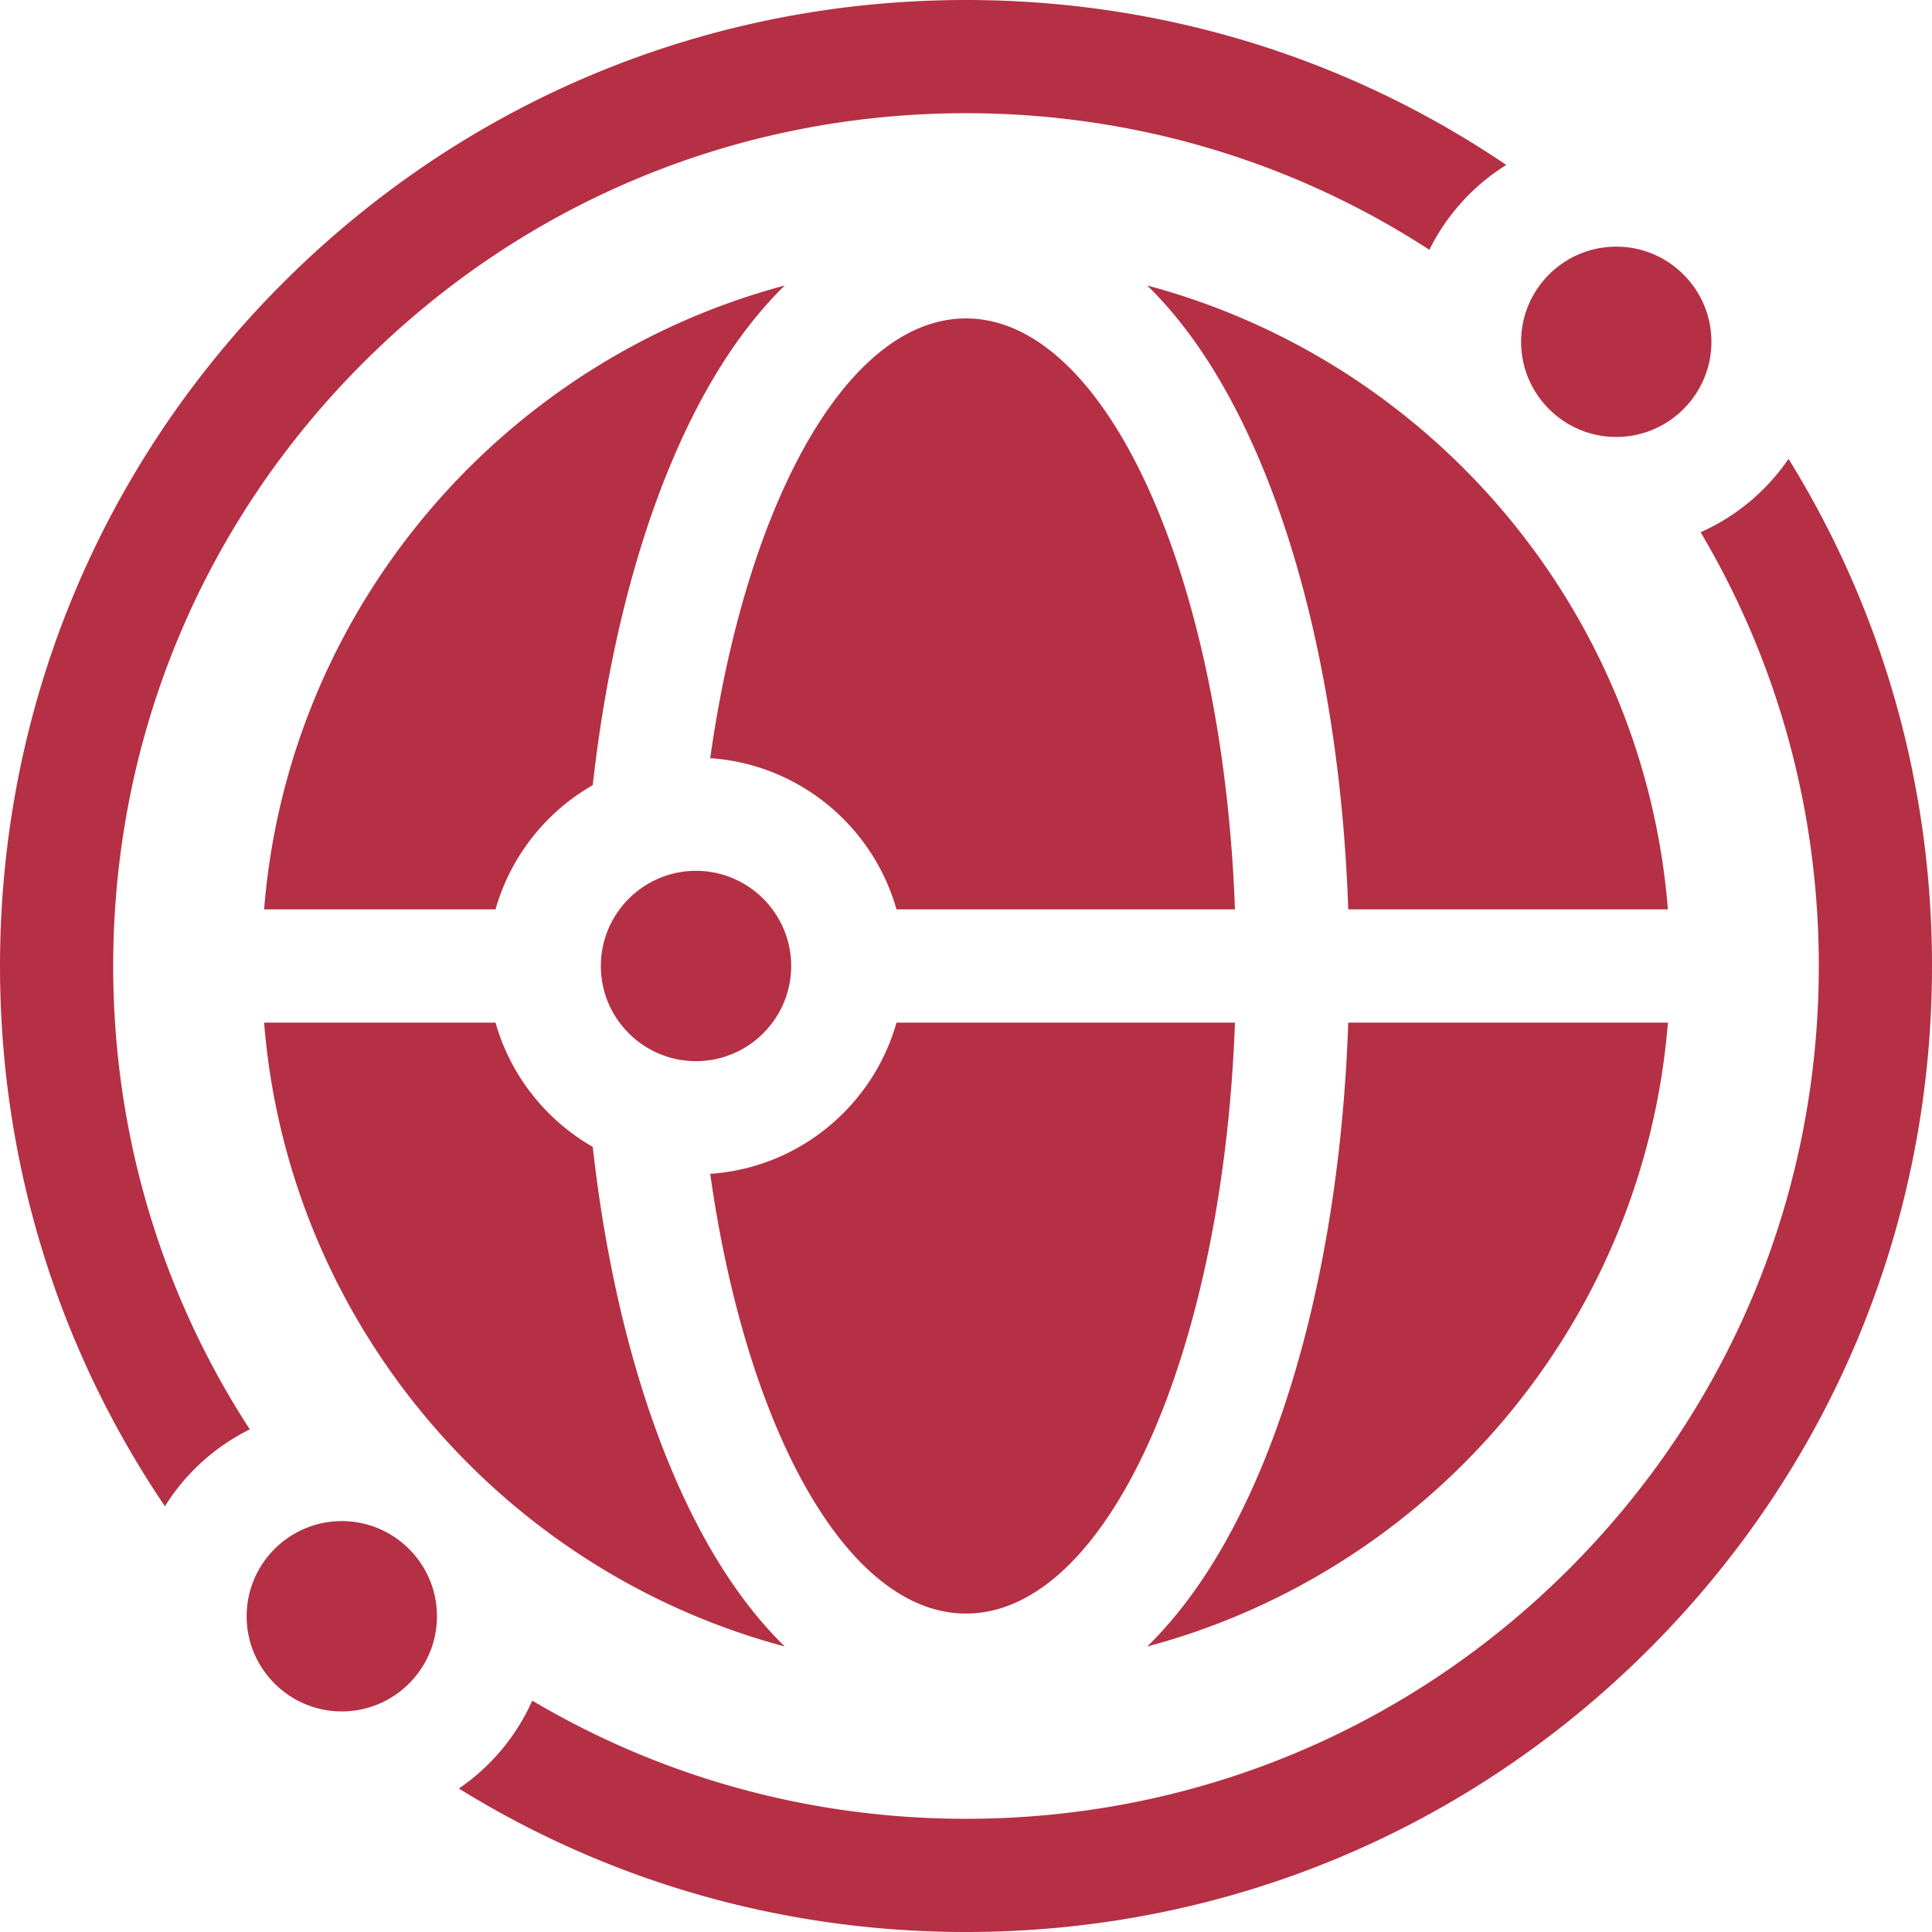
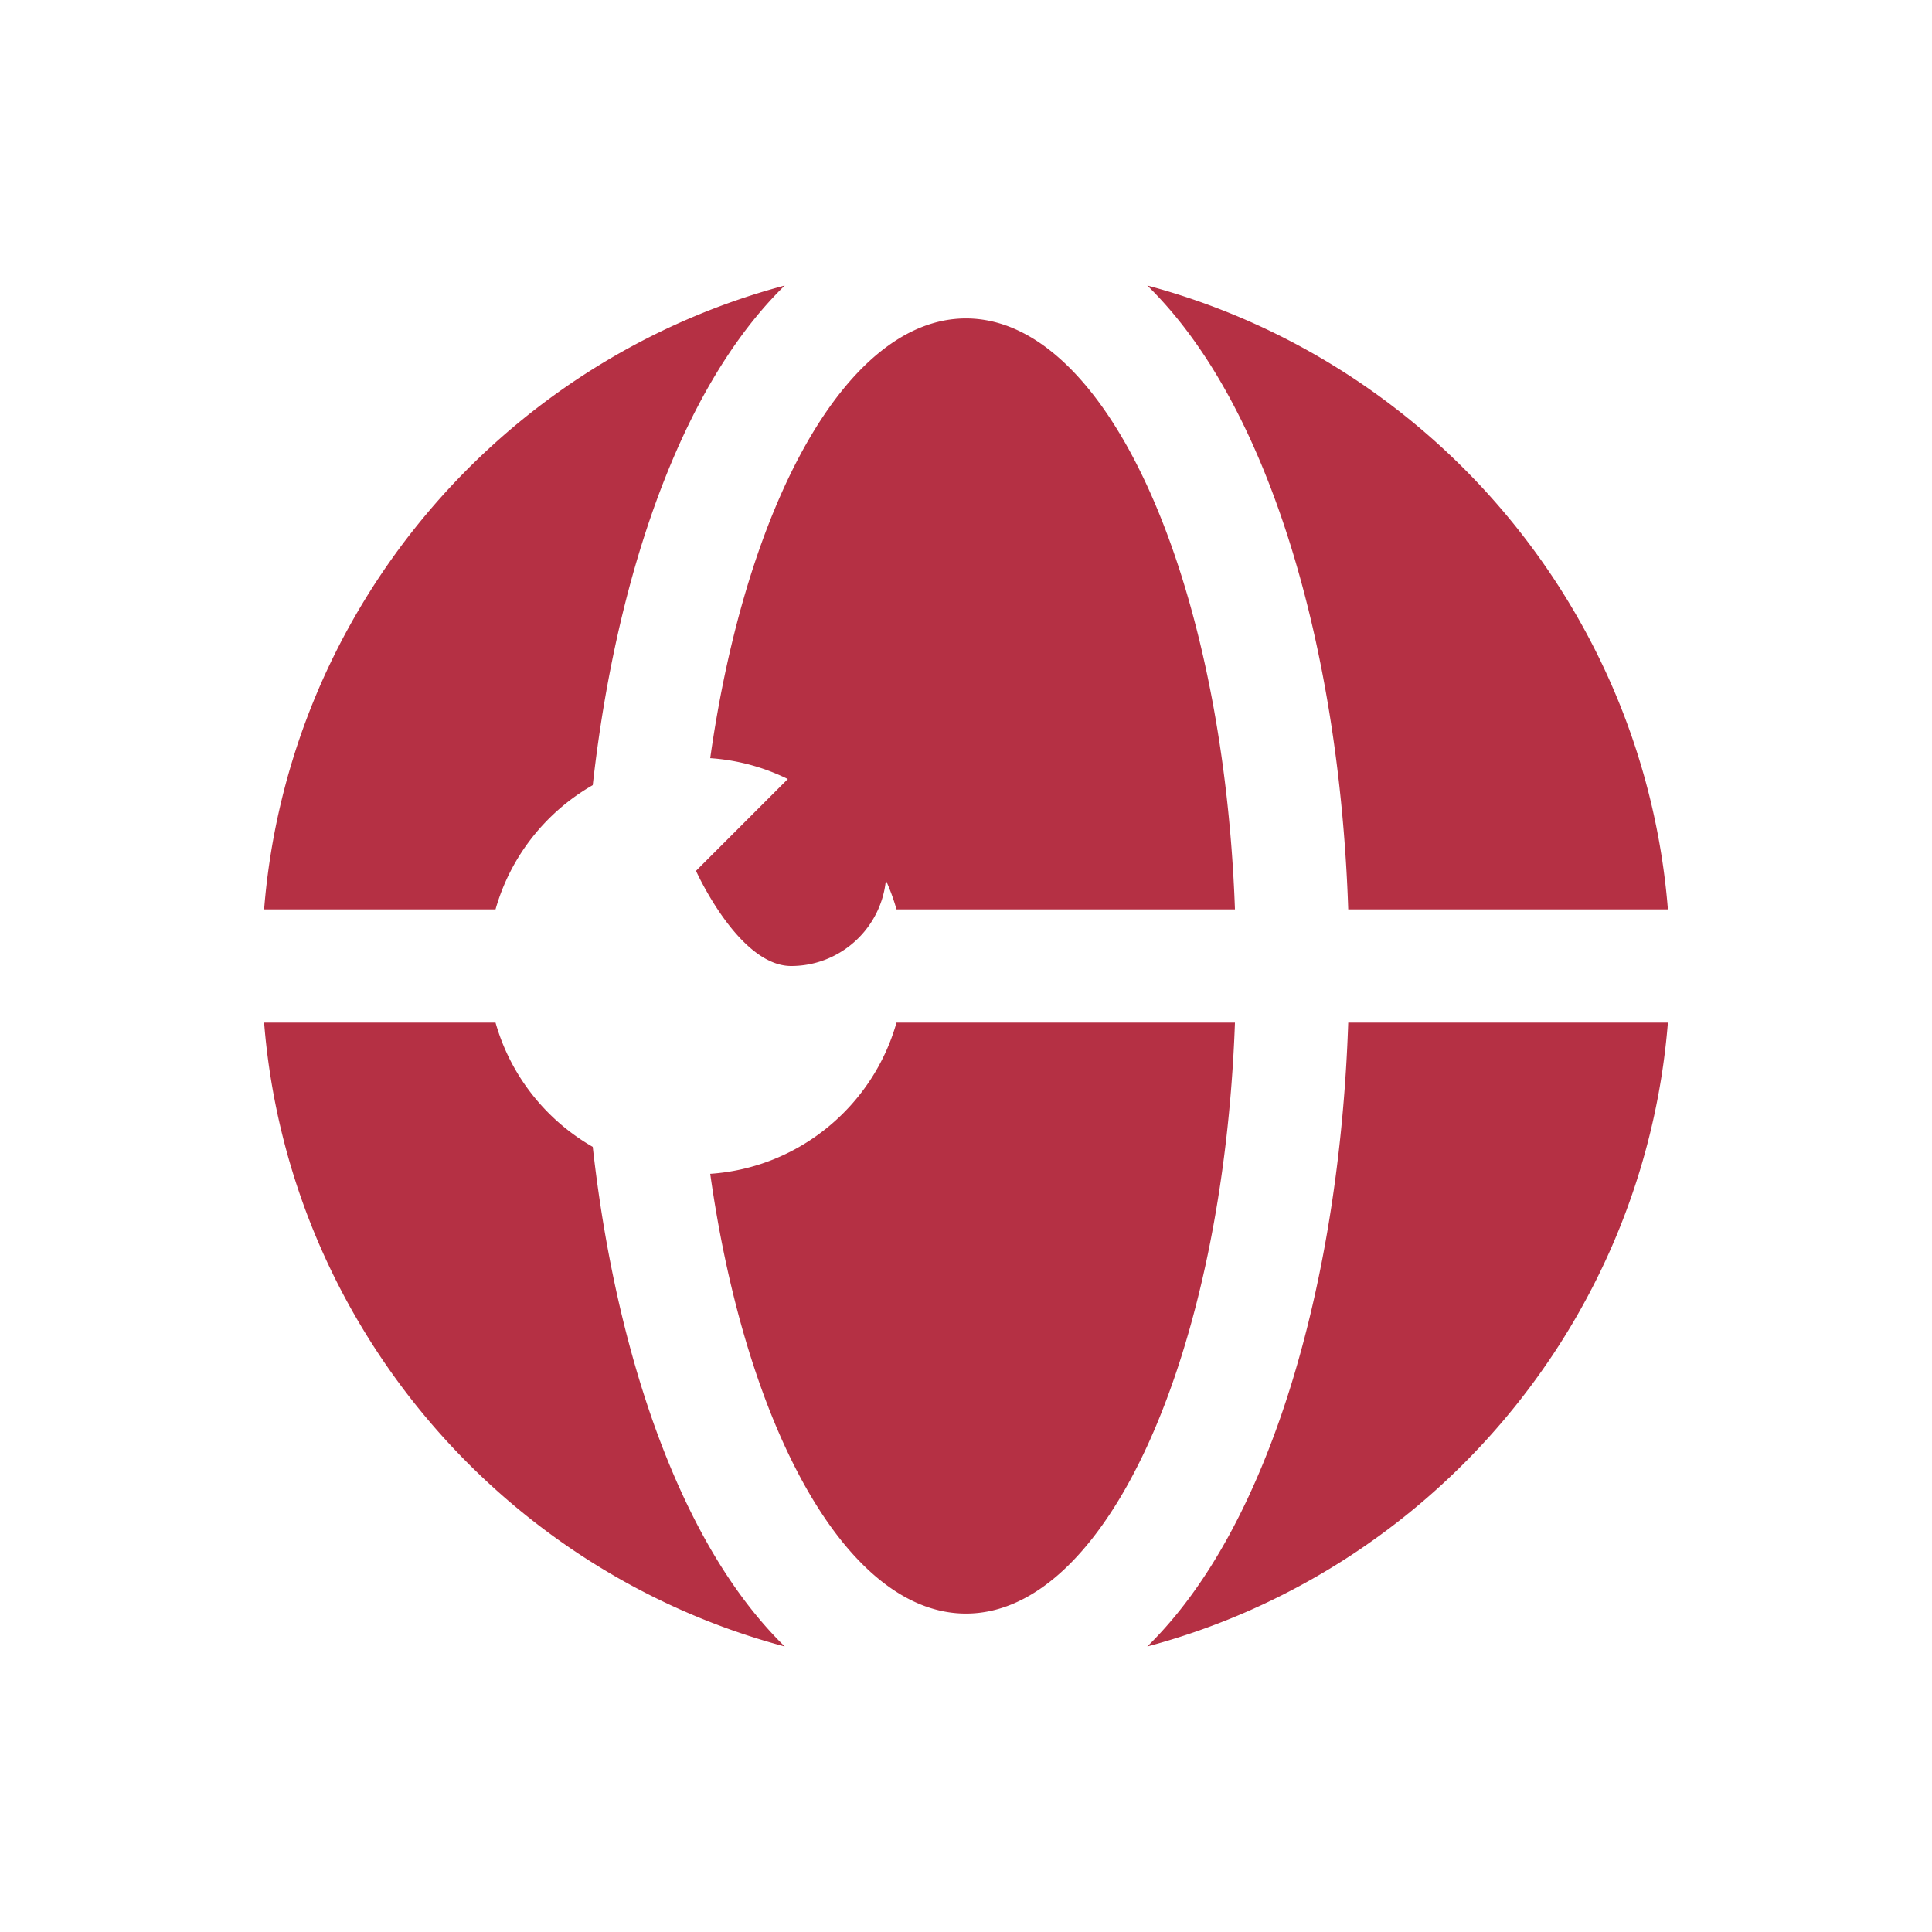
<svg xmlns="http://www.w3.org/2000/svg" width="512" height="512" x="0" y="0" viewBox="0 0 512 512" style="enable-background:new 0 0 512 512" xml:space="preserve" class="">
  <g>
-     <path d="M66.201 378.797C42.646 342.548 30 300.249 30 256c0-60.367 23.508-117.121 66.194-159.806C138.88 53.508 195.633 30 256 30c44.249 0 86.548 12.646 122.797 36.202A55.599 55.599 0 0 1 399.18 43.71C357.229 15.289 307.792 0 256 0 187.62 0 123.333 26.629 74.981 74.98 26.629 123.333 0 187.62 0 256c0 51.792 15.288 101.229 43.709 143.18a55.592 55.592 0 0 1 22.492-20.383zM473.977 121.605a55.564 55.564 0 0 1-23.297 19.448C471.098 175.498 482 214.909 482 256c0 60.367-23.508 117.12-66.194 159.806S316.367 482 256 482c-41.091 0-80.502-10.902-114.947-31.32a55.564 55.564 0 0 1-19.448 23.297C161.602 498.741 207.779 512 256 512c68.38 0 132.667-26.629 181.02-74.98C485.371 388.667 512 324.38 512 256c0-48.221-13.259-94.397-38.023-134.395zM403.107 90.58c0 13.905 11.312 25.218 25.218 25.218s25.219-11.313 25.219-25.218-11.313-25.218-25.219-25.218-25.218 11.313-25.218 25.218zM115.799 428.325c0-13.905-11.313-25.218-25.219-25.218s-25.218 11.313-25.218 25.218 11.313 25.218 25.218 25.218 25.219-11.313 25.219-25.218z" fill="#b53044" opacity="1" data-original="#000000" class="" />
-     <path d="M177.717 388.893c-10.068-24.148-17.095-53.348-20.632-84.963-12.405-7.11-21.795-18.889-25.765-32.93H69.992c3.308 41.387 20.18 79.004 46.154 108.405a188.272 188.272 0 0 0 22.266 21.384c20.143 16.39 43.755 28.666 69.551 35.543-10.552-10.316-21.069-25.428-30.246-47.439zM334.283 123.107c13.486 32.346 21.521 73.749 23.01 117.893h84.716c-3.093-38.705-18.05-74.113-41.219-102.588a188.28 188.28 0 0 0-21.384-22.267c-21.356-18.866-47.046-32.927-75.368-40.479 10.551 10.318 21.068 25.43 30.245 47.441zM131.32 241c3.97-14.041 13.36-25.819 25.765-32.93 3.537-31.616 10.564-60.815 20.632-84.963 9.177-22.011 19.694-37.123 30.246-47.44C132.933 95.671 76.356 161.364 69.992 241zM357.293 271c-1.489 44.144-9.524 85.547-23.01 117.893-9.177 22.011-19.694 37.123-30.246 47.44 75.03-20.005 131.607-85.697 137.971-165.333zM256 84.387c-31.484 0-58.218 48.774-67.785 116.537 23.583 1.598 43.141 18.06 49.366 40.076h89.694C324.106 153.247 293.408 84.387 256 84.387zM256 427.613c37.408 0 68.106-68.86 71.275-156.613h-89.694c-6.225 22.016-25.783 38.478-49.366 40.076 9.567 67.763 36.301 116.537 67.785 116.537zM184.45 230.782c-13.905 0-25.218 11.313-25.218 25.218s11.312 25.218 25.218 25.218 25.219-11.313 25.219-25.218-11.314-25.218-25.219-25.218z" fill="#b53044" opacity="1" data-original="#000000" class="" />
+     <path d="M177.717 388.893c-10.068-24.148-17.095-53.348-20.632-84.963-12.405-7.11-21.795-18.889-25.765-32.93H69.992c3.308 41.387 20.18 79.004 46.154 108.405a188.272 188.272 0 0 0 22.266 21.384c20.143 16.39 43.755 28.666 69.551 35.543-10.552-10.316-21.069-25.428-30.246-47.439zM334.283 123.107c13.486 32.346 21.521 73.749 23.01 117.893h84.716c-3.093-38.705-18.05-74.113-41.219-102.588a188.28 188.28 0 0 0-21.384-22.267c-21.356-18.866-47.046-32.927-75.368-40.479 10.551 10.318 21.068 25.43 30.245 47.441zM131.32 241c3.97-14.041 13.36-25.819 25.765-32.93 3.537-31.616 10.564-60.815 20.632-84.963 9.177-22.011 19.694-37.123 30.246-47.44C132.933 95.671 76.356 161.364 69.992 241zM357.293 271c-1.489 44.144-9.524 85.547-23.01 117.893-9.177 22.011-19.694 37.123-30.246 47.44 75.03-20.005 131.607-85.697 137.971-165.333zM256 84.387c-31.484 0-58.218 48.774-67.785 116.537 23.583 1.598 43.141 18.06 49.366 40.076h89.694C324.106 153.247 293.408 84.387 256 84.387zM256 427.613c37.408 0 68.106-68.86 71.275-156.613h-89.694c-6.225 22.016-25.783 38.478-49.366 40.076 9.567 67.763 36.301 116.537 67.785 116.537zM184.45 230.782s11.312 25.218 25.218 25.218 25.219-11.313 25.219-25.218-11.314-25.218-25.219-25.218z" fill="#b53044" opacity="1" data-original="#000000" class="" />
  </g>
</svg>